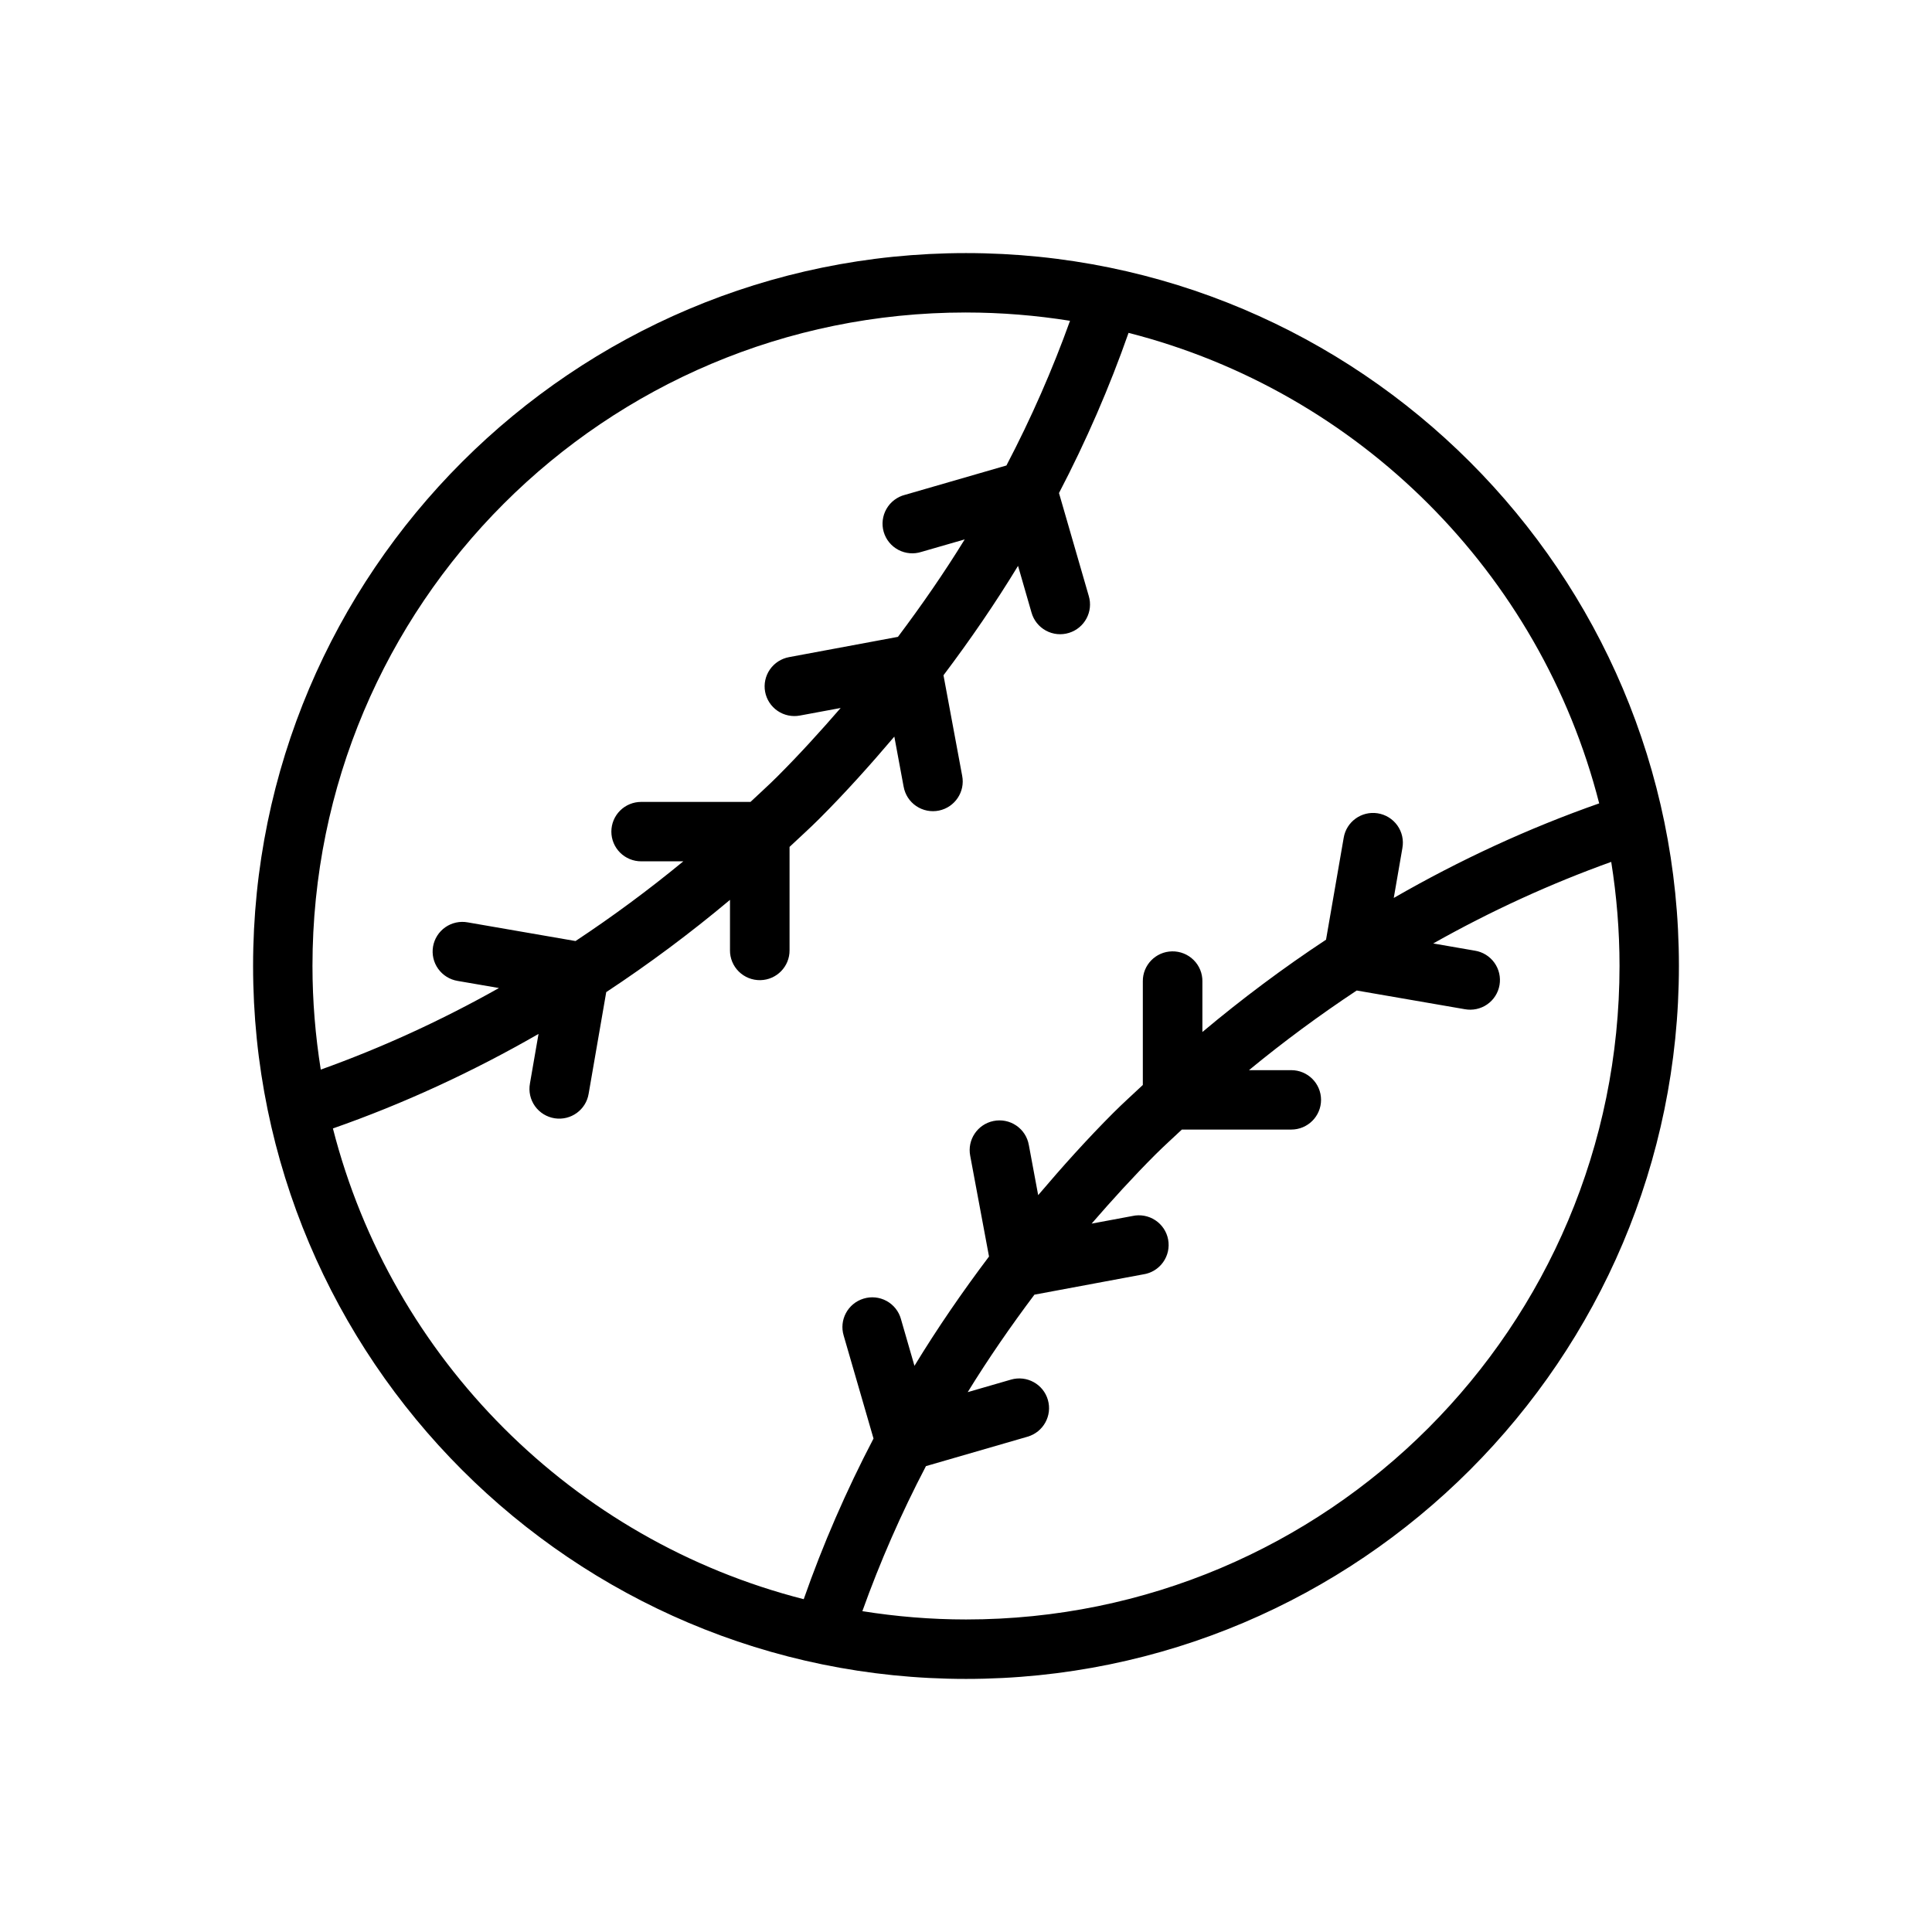
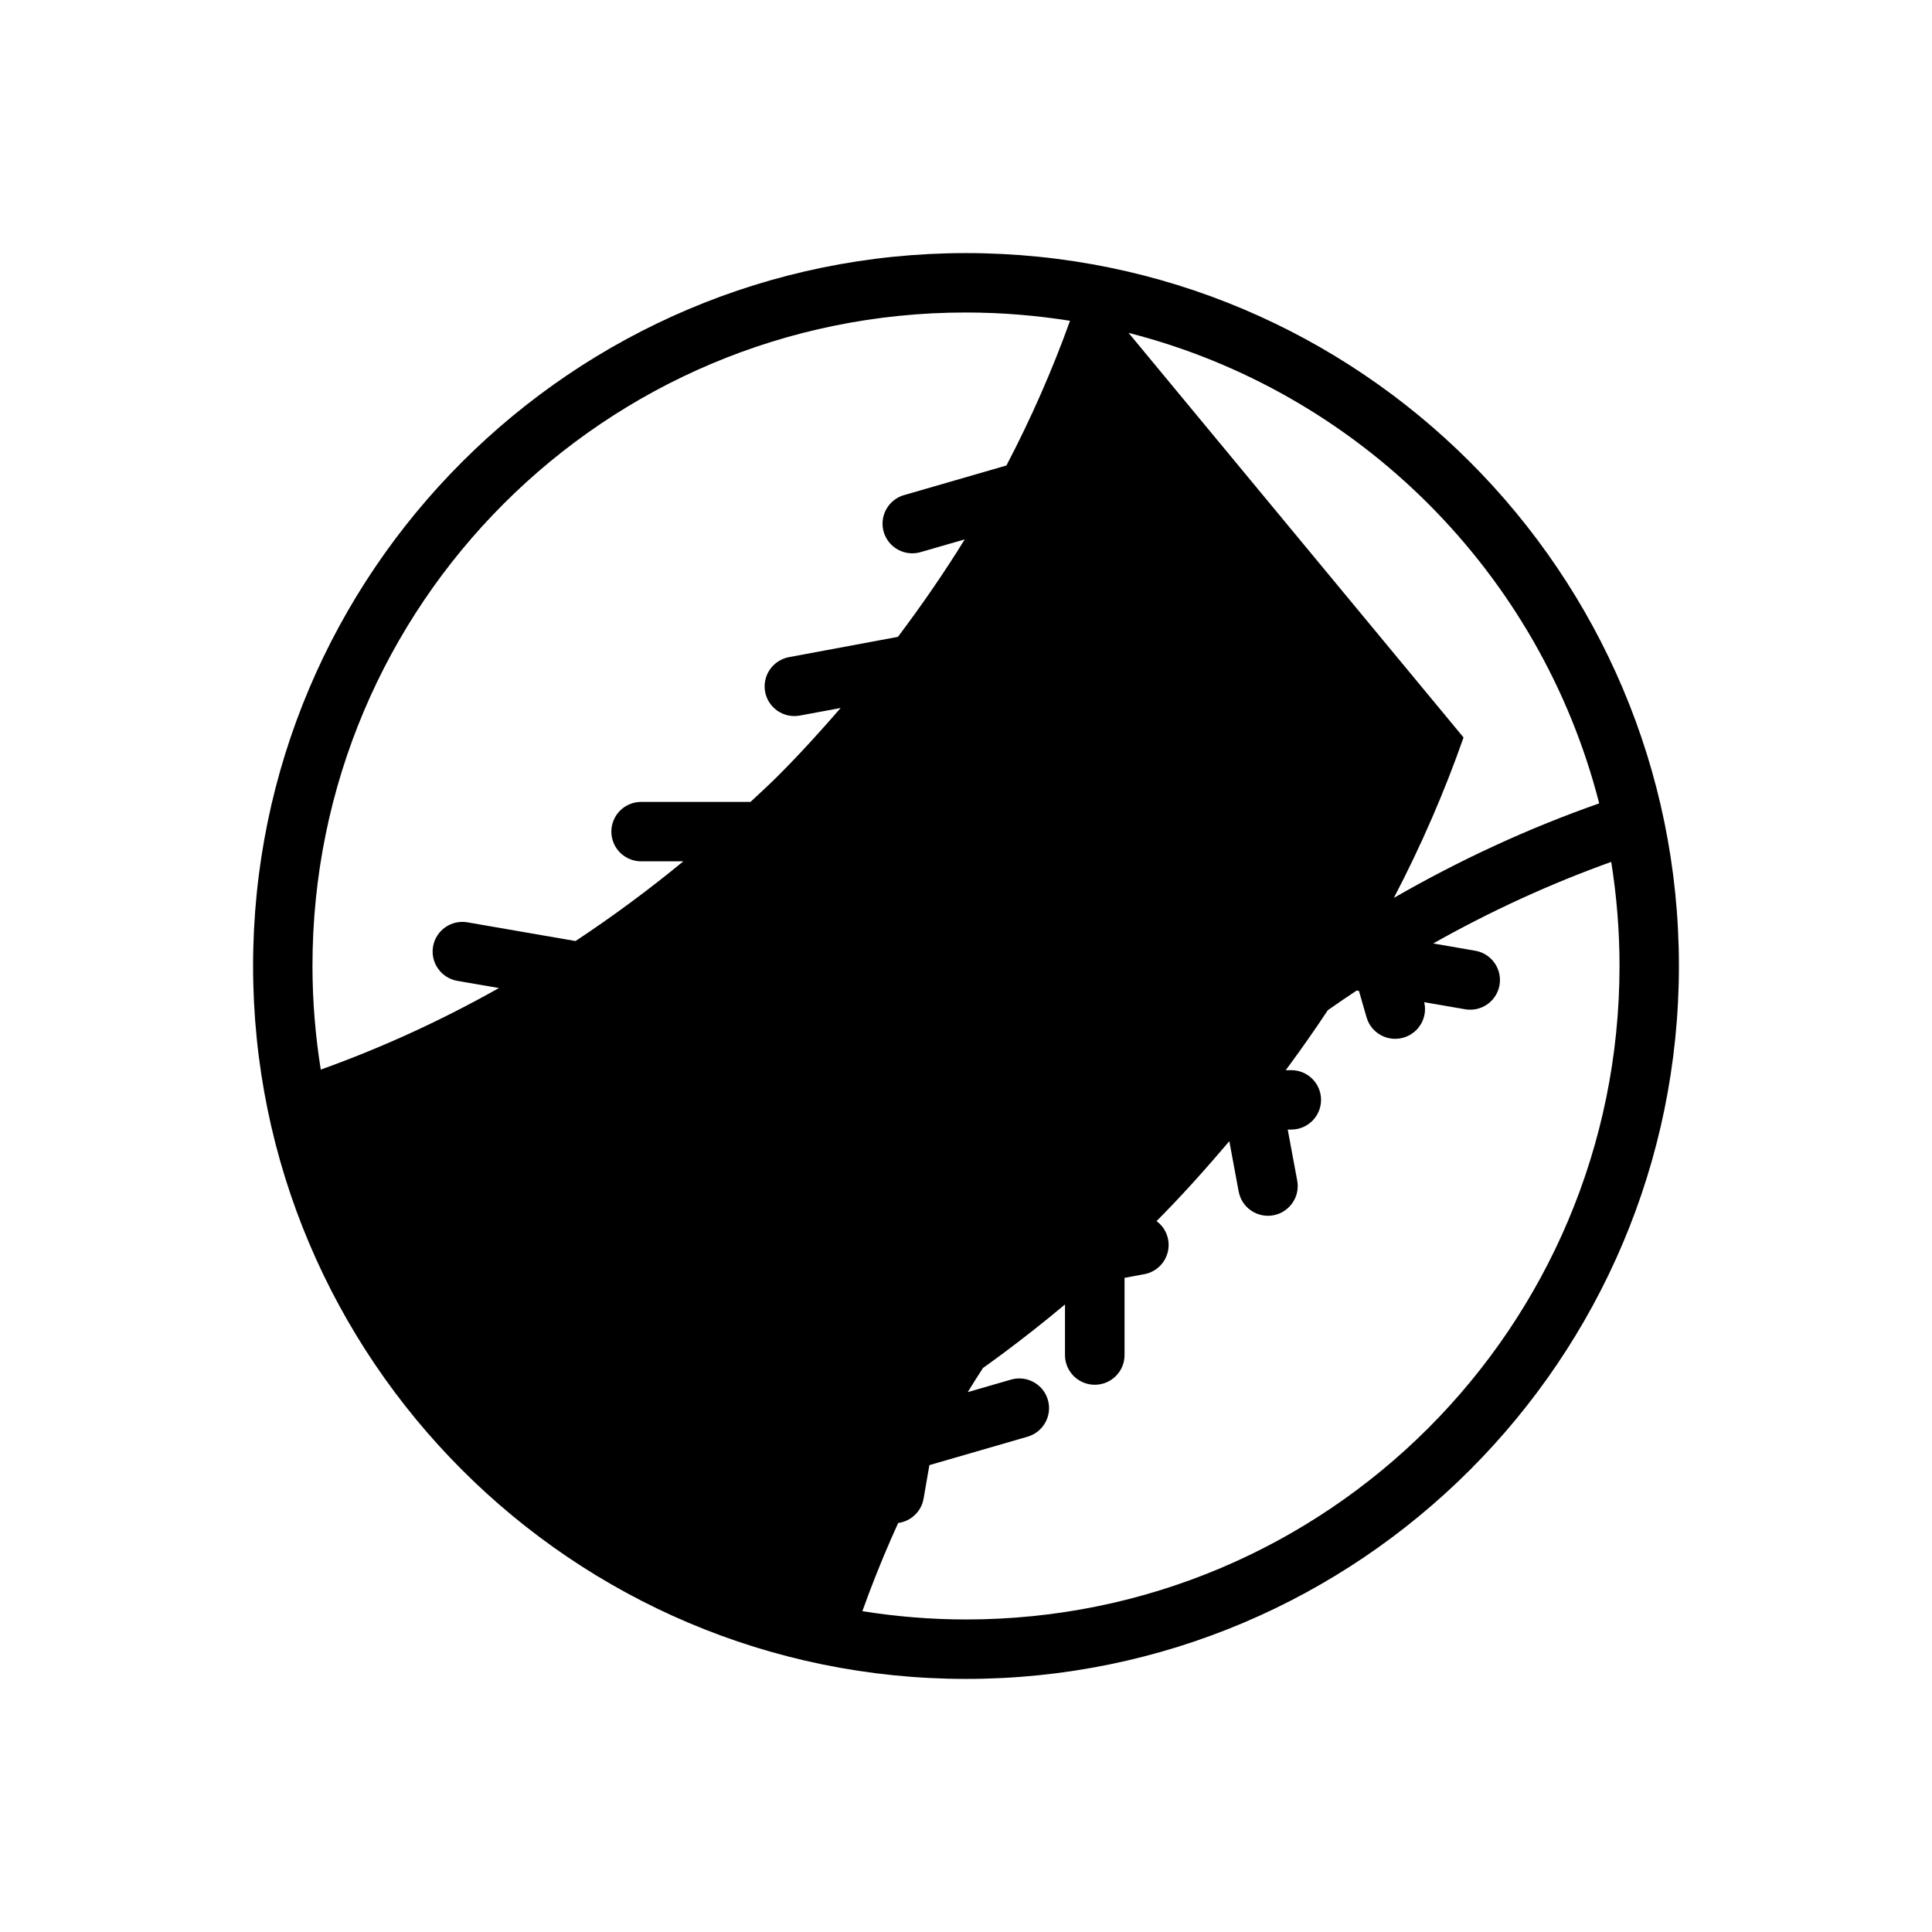
<svg xmlns="http://www.w3.org/2000/svg" fill="#000000" width="800px" height="800px" version="1.1" viewBox="144 144 512 512">
-   <path d="m400 211.07c-104.25 0-188.93 84.66-188.93 188.9s84.672 188.96 188.93 188.96c104.25 0 188.93-84.719 188.93-188.96 0-104.24-84.672-188.9-188.93-188.9zm0 15.746c9.387 0 18.59 0.77 27.566 2.199-4.668 12.996-10.297 25.816-16.852 38.344l-26.891 7.781v-0.004c-2.07 0.531-3.84 1.875-4.898 3.727-1.062 1.852-1.328 4.055-0.734 6.098 0.594 2.047 1.996 3.766 3.883 4.762s4.098 1.188 6.133 0.527l11.453-3.305c-5.43 8.832-11.383 17.426-17.695 25.828l-28.828 5.367c-2.07 0.375-3.906 1.555-5.102 3.277-1.195 1.727-1.652 3.856-1.27 5.914 0.383 2.059 1.574 3.883 3.309 5.062 1.734 1.184 3.871 1.625 5.934 1.23l10.777-2c-5.394 6.219-10.938 12.324-16.805 18.188-2.305 2.305-4.727 4.469-7.09 6.703h-28.98 0.004c-2.094 0-4.106 0.828-5.586 2.305-1.48 1.477-2.312 3.481-2.312 5.57 0 2.086 0.832 4.09 2.312 5.566 1.48 1.477 3.492 2.305 5.586 2.305h11.176c-9.211 7.586-18.754 14.629-28.566 21.125l-28.582-4.949c-2.07-0.375-4.203 0.094-5.926 1.293-1.719 1.203-2.891 3.039-3.25 5.106-0.355 2.066 0.125 4.188 1.344 5.898s3.066 2.867 5.141 3.215l10.977 1.891c-15.332 8.633-31.133 15.852-47.219 21.617-1.426-8.953-2.199-18.133-2.199-27.492 0-95.73 77.438-173.15 173.18-173.15zm43.082 5.398c61.09 15.602 109.12 63.609 124.72 124.69-18.637 6.535-36.871 14.945-54.441 25.062l2.289-13.223-0.004-0.004c0.387-2.094-0.094-4.258-1.336-5.992-1.238-1.734-3.133-2.898-5.242-3.219-4.281-0.652-8.289 2.258-8.98 6.519l-4.676 26.984c-11.305 7.461-22.238 15.633-32.766 24.461v-13.406h0.004c0.027-2.133-0.816-4.18-2.332-5.68-1.512-1.5-3.574-2.324-5.711-2.285-4.34 0.078-7.801 3.637-7.746 7.965v27.445c-2.602 2.453-5.258 4.828-7.793 7.363-7.004 7.004-13.582 14.348-19.941 21.832l-2.477-13.301h-0.004c-0.363-2.098-1.566-3.953-3.332-5.148-1.762-1.199-3.938-1.629-6.031-1.199-4.25 0.867-7 4.996-6.164 9.238l4.981 26.676c-7.09 9.395-13.715 19.043-19.758 28.965l-3.582-12.391h0.004c-0.57-2.051-1.945-3.781-3.816-4.801-1.871-1.02-4.078-1.242-6.117-0.609-4.156 1.277-6.5 5.66-5.242 9.809l7.902 27.262c-7.25 13.871-13.43 28.105-18.496 42.574-61.121-15.59-109.16-63.645-124.77-124.75 18.648-6.527 36.902-14.93 54.488-25.047l-2.277 13.145h0.004c-0.387 2.094 0.094 4.25 1.328 5.988 1.238 1.734 3.125 2.894 5.234 3.223 4.289 0.66 8.305-2.25 8.996-6.519l4.66-26.922c11.312-7.461 22.262-15.617 32.797-24.445v13.332l-0.004-0.004c-0.02 2.125 0.82 4.172 2.336 5.668 1.516 1.496 3.574 2.32 5.707 2.281 4.332-0.078 7.793-3.629 7.746-7.949v-27.367c2.633-2.481 5.32-4.891 7.887-7.457 6.984-6.984 13.539-14.305 19.879-21.77l2.461 13.254 0.004-0.004c0.363 2.098 1.566 3.957 3.332 5.152 1.762 1.195 3.938 1.629 6.031 1.199 4.242-0.879 6.988-5.004 6.148-9.242l-4.949-26.613c7.09-9.402 13.719-19.062 19.758-28.996l3.566 12.363v-0.004c0.57 2.055 1.949 3.785 3.824 4.801 1.875 1.02 4.082 1.234 6.121 0.598 4.141-1.285 6.477-5.656 5.227-9.793l-7.887-27.262c7.223-13.832 13.375-28.027 18.434-42.449zm127.91 140.2c1.43 8.973 2.199 18.172 2.199 27.551 0 95.73-77.438 173.21-173.18 173.21-9.355 0-18.527-0.773-27.477-2.199 4.668-13.027 10.281-25.875 16.852-38.438l26.922-7.797h-0.004c4.191-1.211 6.606-5.582 5.394-9.762-1.207-4.176-5.586-6.578-9.777-5.367l-11.469 3.32c5.426-8.828 11.375-17.43 17.68-25.832l28.859-5.383v0.004c2.117-0.32 4.012-1.484 5.25-3.227 1.242-1.742 1.719-3.906 1.328-6.004s-1.621-3.945-3.406-5.121c-1.785-1.176-3.973-1.578-6.062-1.113l-10.809 2.016c5.414-6.246 10.992-12.391 16.883-18.281 2.289-2.289 4.684-4.426 7.027-6.641h28.996v-0.004c4.359 0 7.894-3.523 7.894-7.871s-3.535-7.871-7.894-7.871h-11.207c9.207-7.586 18.75-14.613 28.551-21.109l28.613 4.949h-0.004c2.082 0.391 4.231-0.066 5.965-1.266 1.738-1.203 2.918-3.051 3.273-5.129 0.359-2.078-0.133-4.215-1.367-5.926-1.234-1.715-3.106-2.867-5.195-3.191l-11.008-1.906c15.309-8.625 31.109-15.852 47.172-21.617z" />
+   <path d="m400 211.07c-104.25 0-188.93 84.66-188.93 188.9s84.672 188.96 188.93 188.96c104.25 0 188.93-84.719 188.93-188.96 0-104.24-84.672-188.9-188.93-188.9zm0 15.746c9.387 0 18.59 0.77 27.566 2.199-4.668 12.996-10.297 25.816-16.852 38.344l-26.891 7.781v-0.004c-2.07 0.531-3.84 1.875-4.898 3.727-1.062 1.852-1.328 4.055-0.734 6.098 0.594 2.047 1.996 3.766 3.883 4.762s4.098 1.188 6.133 0.527l11.453-3.305c-5.43 8.832-11.383 17.426-17.695 25.828l-28.828 5.367c-2.07 0.375-3.906 1.555-5.102 3.277-1.195 1.727-1.652 3.856-1.27 5.914 0.383 2.059 1.574 3.883 3.309 5.062 1.734 1.184 3.871 1.625 5.934 1.23l10.777-2c-5.394 6.219-10.938 12.324-16.805 18.188-2.305 2.305-4.727 4.469-7.09 6.703h-28.98 0.004c-2.094 0-4.106 0.828-5.586 2.305-1.48 1.477-2.312 3.481-2.312 5.57 0 2.086 0.832 4.09 2.312 5.566 1.48 1.477 3.492 2.305 5.586 2.305h11.176c-9.211 7.586-18.754 14.629-28.566 21.125l-28.582-4.949c-2.07-0.375-4.203 0.094-5.926 1.293-1.719 1.203-2.891 3.039-3.25 5.106-0.355 2.066 0.125 4.188 1.344 5.898s3.066 2.867 5.141 3.215l10.977 1.891c-15.332 8.633-31.133 15.852-47.219 21.617-1.426-8.953-2.199-18.133-2.199-27.492 0-95.73 77.438-173.15 173.18-173.15zm43.082 5.398c61.09 15.602 109.12 63.609 124.72 124.69-18.637 6.535-36.871 14.945-54.441 25.062l2.289-13.223-0.004-0.004c0.387-2.094-0.094-4.258-1.336-5.992-1.238-1.734-3.133-2.898-5.242-3.219-4.281-0.652-8.289 2.258-8.98 6.519l-4.676 26.984c-11.305 7.461-22.238 15.633-32.766 24.461v-13.406h0.004c0.027-2.133-0.816-4.18-2.332-5.68-1.512-1.5-3.574-2.324-5.711-2.285-4.34 0.078-7.801 3.637-7.746 7.965v27.445c-2.602 2.453-5.258 4.828-7.793 7.363-7.004 7.004-13.582 14.348-19.941 21.832l-2.477-13.301h-0.004c-0.363-2.098-1.566-3.953-3.332-5.148-1.762-1.199-3.938-1.629-6.031-1.199-4.25 0.867-7 4.996-6.164 9.238l4.981 26.676c-7.09 9.395-13.715 19.043-19.758 28.965l-3.582-12.391h0.004c-0.57-2.051-1.945-3.781-3.816-4.801-1.871-1.02-4.078-1.242-6.117-0.609-4.156 1.277-6.5 5.66-5.242 9.809l7.902 27.262l-2.277 13.145h0.004c-0.387 2.094 0.094 4.25 1.328 5.988 1.238 1.734 3.125 2.894 5.234 3.223 4.289 0.66 8.305-2.25 8.996-6.519l4.66-26.922c11.312-7.461 22.262-15.617 32.797-24.445v13.332l-0.004-0.004c-0.02 2.125 0.82 4.172 2.336 5.668 1.516 1.496 3.574 2.32 5.707 2.281 4.332-0.078 7.793-3.629 7.746-7.949v-27.367c2.633-2.481 5.32-4.891 7.887-7.457 6.984-6.984 13.539-14.305 19.879-21.77l2.461 13.254 0.004-0.004c0.363 2.098 1.566 3.957 3.332 5.152 1.762 1.195 3.938 1.629 6.031 1.199 4.242-0.879 6.988-5.004 6.148-9.242l-4.949-26.613c7.09-9.402 13.719-19.062 19.758-28.996l3.566 12.363v-0.004c0.57 2.055 1.949 3.785 3.824 4.801 1.875 1.02 4.082 1.234 6.121 0.598 4.141-1.285 6.477-5.656 5.227-9.793l-7.887-27.262c7.223-13.832 13.375-28.027 18.434-42.449zm127.91 140.2c1.43 8.973 2.199 18.172 2.199 27.551 0 95.73-77.438 173.21-173.18 173.21-9.355 0-18.527-0.773-27.477-2.199 4.668-13.027 10.281-25.875 16.852-38.438l26.922-7.797h-0.004c4.191-1.211 6.606-5.582 5.394-9.762-1.207-4.176-5.586-6.578-9.777-5.367l-11.469 3.32c5.426-8.828 11.375-17.43 17.68-25.832l28.859-5.383v0.004c2.117-0.32 4.012-1.484 5.25-3.227 1.242-1.742 1.719-3.906 1.328-6.004s-1.621-3.945-3.406-5.121c-1.785-1.176-3.973-1.578-6.062-1.113l-10.809 2.016c5.414-6.246 10.992-12.391 16.883-18.281 2.289-2.289 4.684-4.426 7.027-6.641h28.996v-0.004c4.359 0 7.894-3.523 7.894-7.871s-3.535-7.871-7.894-7.871h-11.207c9.207-7.586 18.75-14.613 28.551-21.109l28.613 4.949h-0.004c2.082 0.391 4.231-0.066 5.965-1.266 1.738-1.203 2.918-3.051 3.273-5.129 0.359-2.078-0.133-4.215-1.367-5.926-1.234-1.715-3.106-2.867-5.195-3.191l-11.008-1.906c15.309-8.625 31.109-15.852 47.172-21.617z" />
</svg>